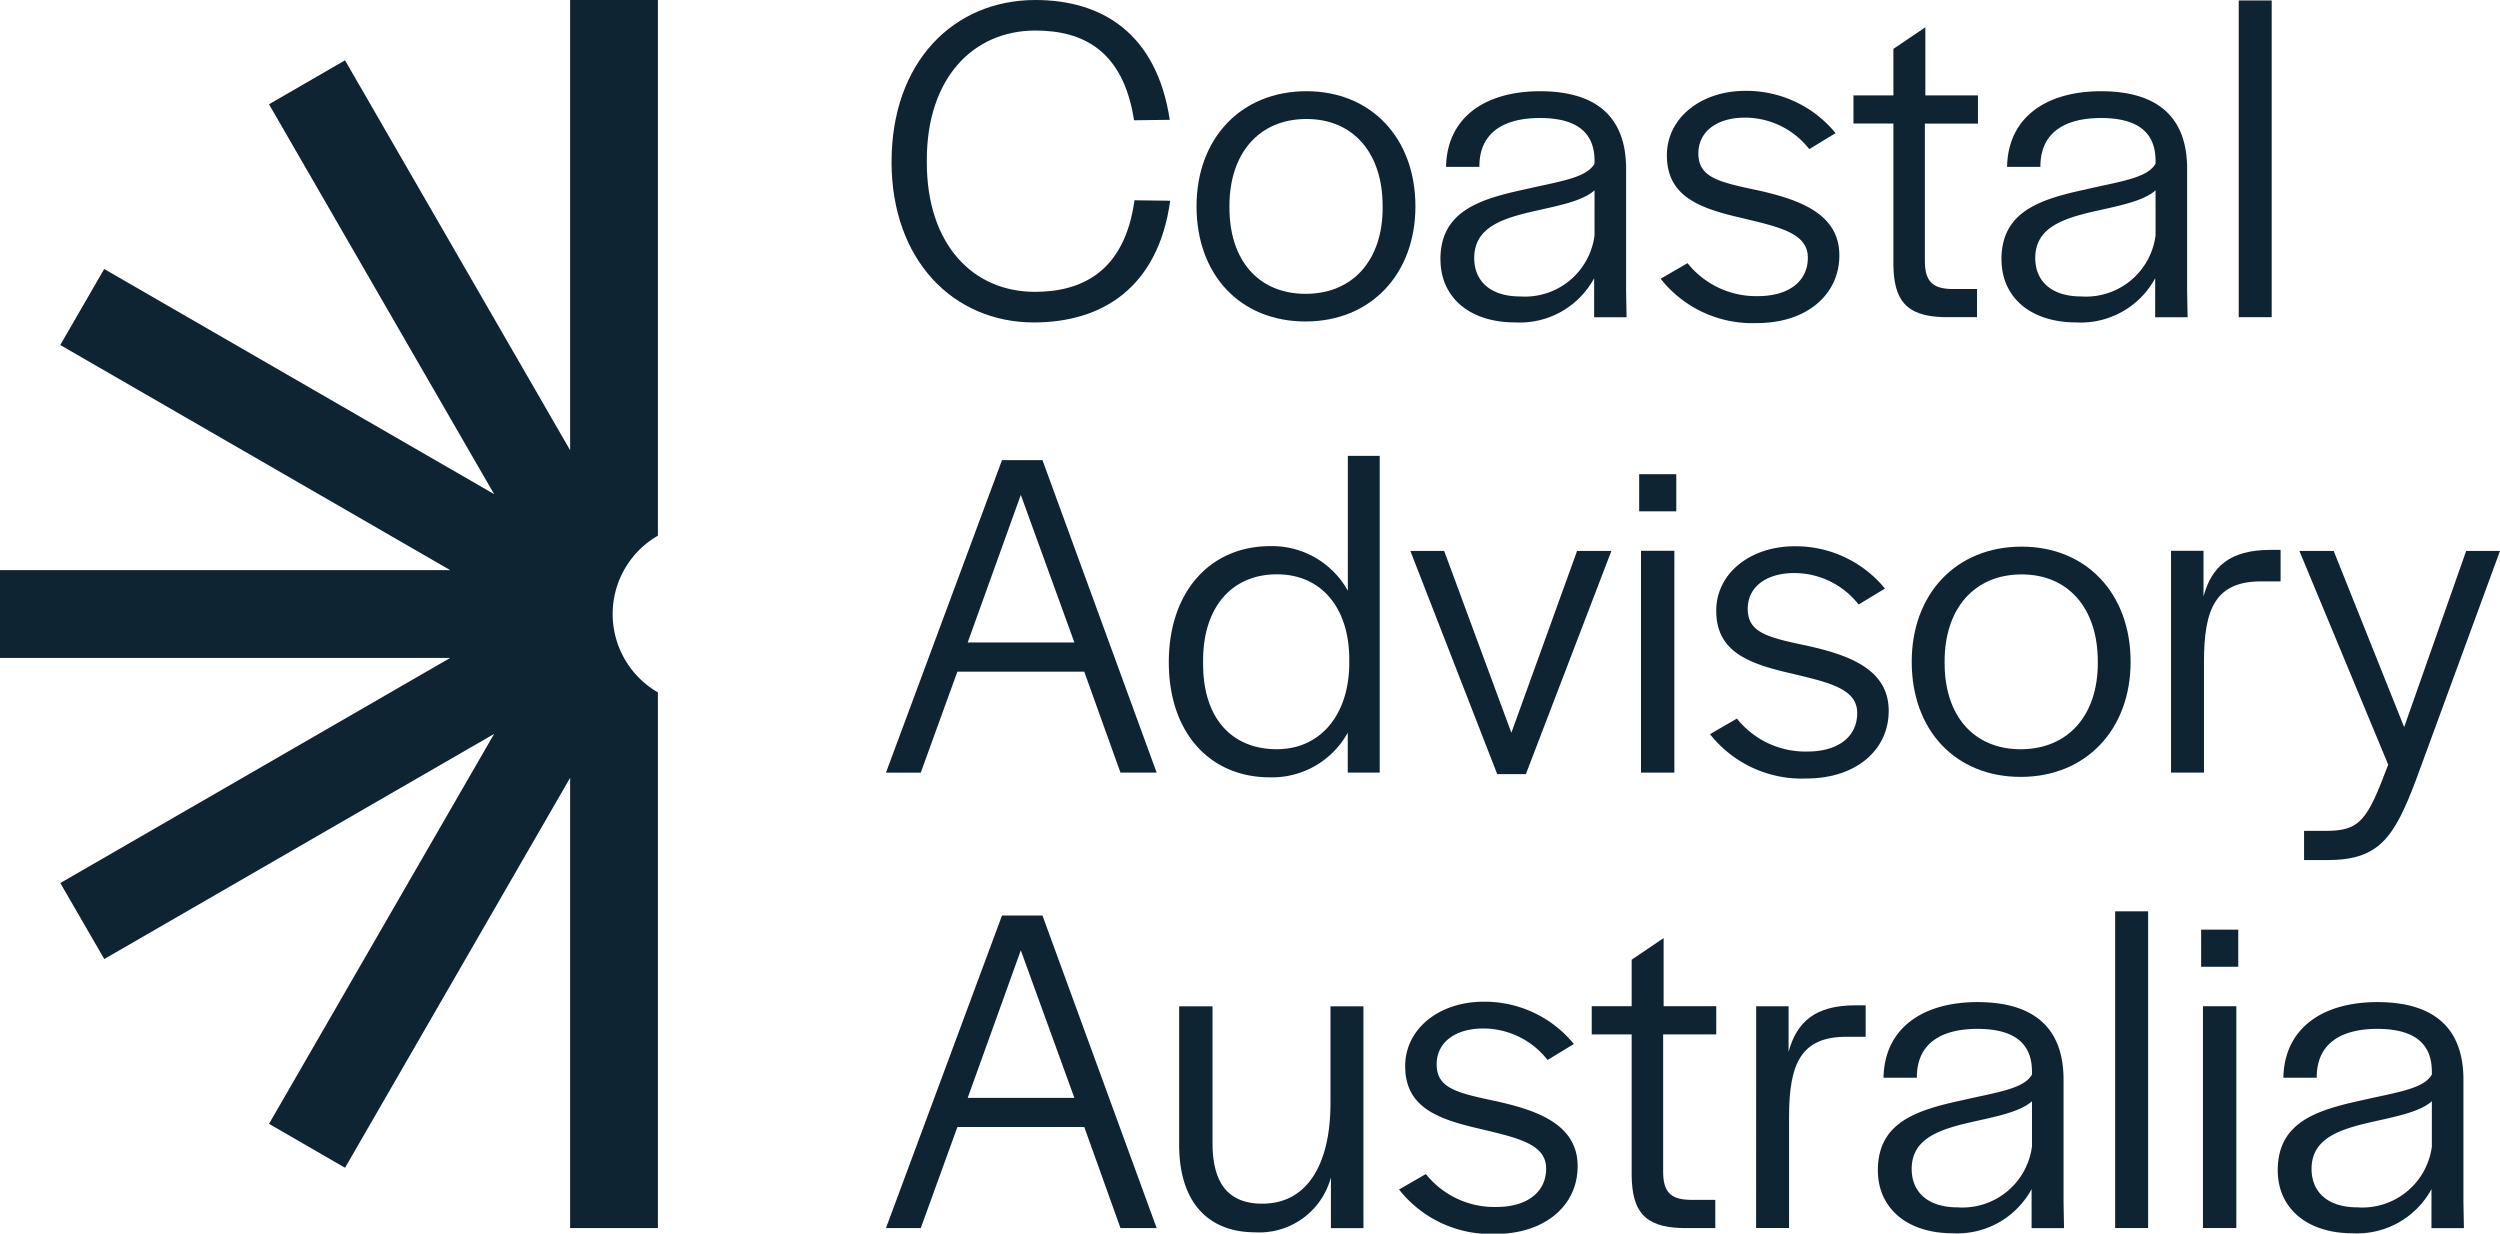
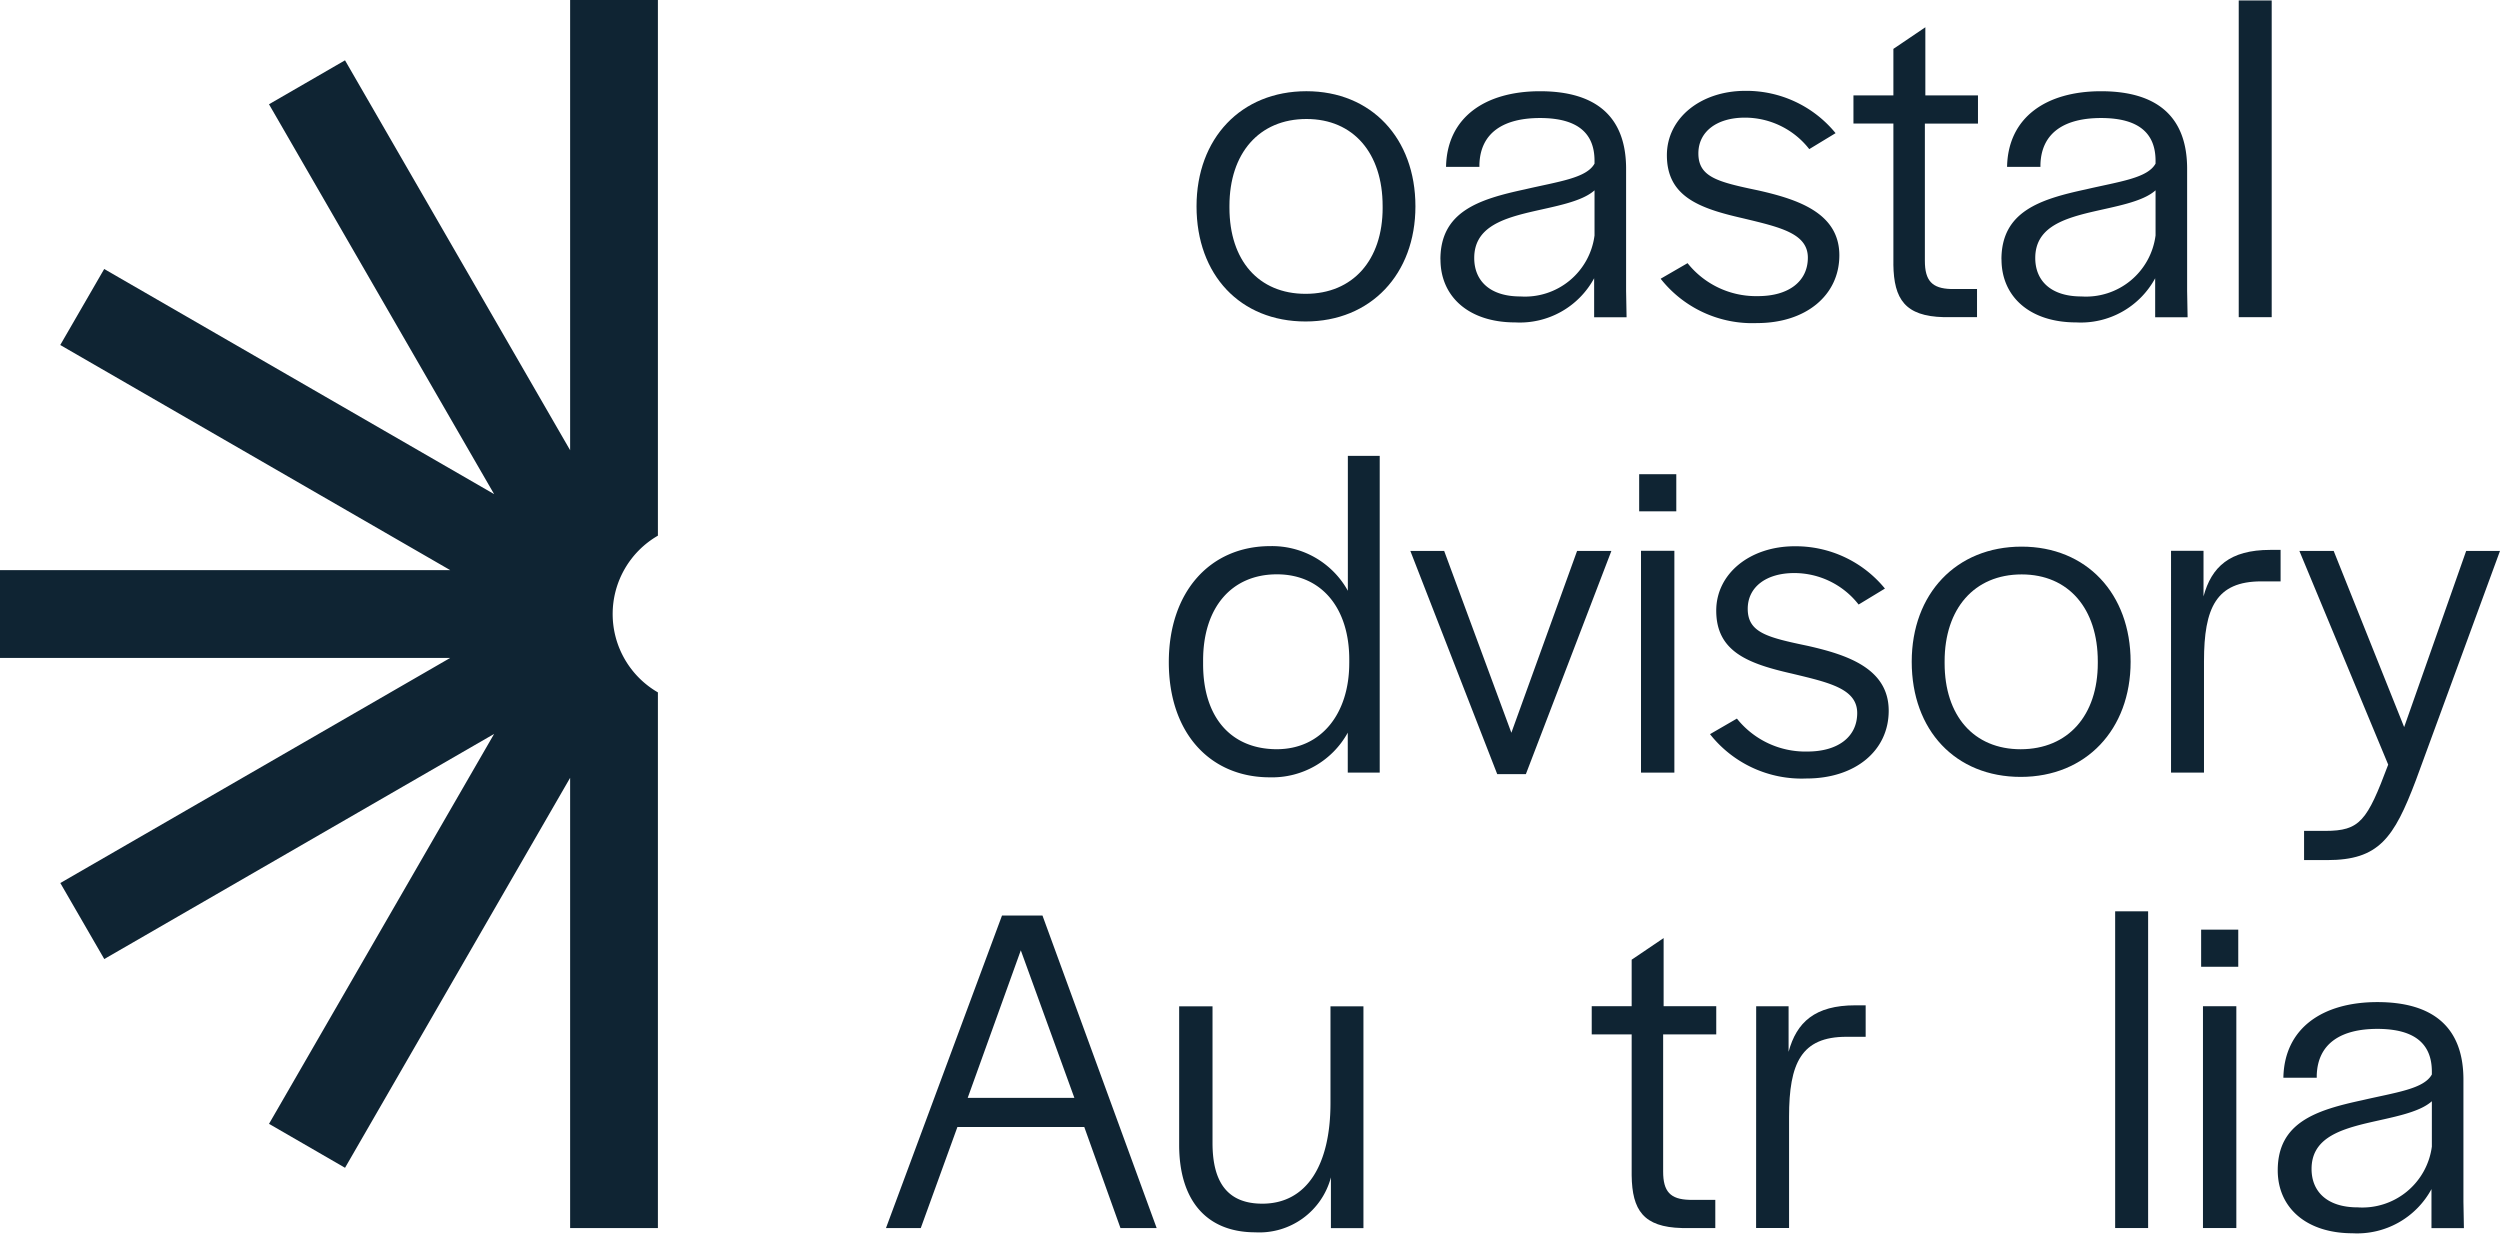
<svg xmlns="http://www.w3.org/2000/svg" id="Layer_1" data-name="Layer 1" width="136.517" height="67.367" viewBox="0 0 136.517 67.367">
  <g id="Group_2" data-name="Group 2">
    <g id="Group_1" data-name="Group 1" transform="translate(48.378)">
-       <path id="Path_1" data-name="Path 1" d="M123.332,8.827c0-5.44,3.387-8.827,7.852-8.827,3.618,0,6.62,1.8,7.339,6.543l-1.95.025c-.59-3.823-2.8-4.9-5.389-4.9-3.413,0-5.927,2.617-5.927,7.057v.154c0,4.465,2.515,7.057,5.9,7.057,2.566,0,4.9-1.1,5.44-5l1.95.025c-.667,4.8-3.772,6.646-7.442,6.646-4.413,0-7.775-3.413-7.775-8.776Z" transform="translate(-123.024)" fill="#0f2433" />
      <path id="Path_2" data-name="Path 2" d="M165.517,18.9c0-3.72,2.438-6.287,6-6.287,3.541,0,5.953,2.566,5.953,6.287,0,3.7-2.438,6.287-6,6.287s-5.953-2.54-5.953-6.287Zm10.162.077v-.1c0-2.874-1.591-4.747-4.157-4.747-2.591,0-4.208,1.873-4.208,4.747v.1c0,2.874,1.591,4.7,4.157,4.7,2.592,0,4.209-1.848,4.209-4.7Z" transform="translate(-148.556 -7.632)" fill="#0f2433" />
      <path id="Path_3" data-name="Path 3" d="M199.252,21.8c0-2.618,2.1-3.284,4.593-3.823,1.873-.436,3.387-.616,3.823-1.411v-.154c0-1.488-.9-2.335-2.976-2.335-1.95,0-3.259.769-3.31,2.54v.128H199.56c.051-2.72,2.155-4.131,5.132-4.131,3.028,0,4.7,1.36,4.7,4.234v6.671l.026,1.437h-1.771v-2.13a4.616,4.616,0,0,1-4.311,2.412c-2.54,0-4.08-1.411-4.08-3.438Zm8.416-1.309V18.025c-.718.641-2.181.872-3.592,1.206-1.591.385-2.977.9-2.977,2.489,0,1.258.872,2.1,2.515,2.1A3.829,3.829,0,0,0,207.668,20.488Z" transform="translate(-168.974 -7.632)" fill="#0f2433" />
      <path id="Path_4" data-name="Path 4" d="M229.736,22.81l1.463-.847a4.781,4.781,0,0,0,3.849,1.8c1.668,0,2.72-.8,2.72-2.1,0-1.335-1.54-1.668-3.567-2.156-2.361-.539-4.131-1.18-4.131-3.438,0-2.027,1.848-3.515,4.285-3.515a6.289,6.289,0,0,1,4.927,2.31l-1.437.872a4.46,4.46,0,0,0-3.515-1.719c-1.54,0-2.54.77-2.54,1.95,0,1.308,1.078,1.565,3.284,2.027,2.155.488,4.414,1.232,4.414,3.541,0,2.181-1.822,3.7-4.491,3.7a6.372,6.372,0,0,1-5.26-2.412Z" transform="translate(-187.425 -7.593)" fill="#0f2433" />
      <path id="Path_5" data-name="Path 5" d="M258.569,16.729v-7.7h-2.181V7.491h2.181V4.951l1.745-1.18v3.72h2.874v1.54h-2.9v7.493c0,1.078.385,1.514,1.437,1.54h1.411V19.6h-1.822c-2.1-.051-2.72-.975-2.746-2.874Z" transform="translate(-203.555 -2.282)" fill="#0f2433" />
      <path id="Path_6" data-name="Path 6" d="M276.862,21.8c0-2.618,2.1-3.284,4.593-3.823,1.873-.436,3.387-.616,3.823-1.411v-.154c0-1.488-.9-2.335-2.976-2.335-1.95,0-3.259.769-3.31,2.54v.128H277.17c.051-2.72,2.155-4.131,5.132-4.131,3.028,0,4.7,1.36,4.7,4.234v6.671l.026,1.437h-1.771v-2.13a4.616,4.616,0,0,1-4.311,2.412c-2.54,0-4.08-1.411-4.08-3.438Zm8.416-1.309V18.025c-.718.641-2.181.872-3.592,1.206-1.591.385-2.977.9-2.977,2.489,0,1.258.873,2.1,2.515,2.1A3.829,3.829,0,0,0,285.278,20.488Z" transform="translate(-215.948 -7.632)" fill="#0f2433" />
      <path id="Path_7" data-name="Path 7" d="M309.686.065h1.8V17.36h-1.8Z" transform="translate(-235.814 -0.04)" fill="#0f2433" />
-       <path id="Path_8" data-name="Path 8" d="M128.89,63.65H131.1l6.235,17.064h-1.976L133.381,75.2h-6.928l-2,5.517h-1.9Zm3.952,9.956-2.925-8.057-2.9,8.057Z" transform="translate(-122.552 -38.524)" fill="#0f2433" />
      <path id="Path_9" data-name="Path 9" d="M161.683,74.33c0-3.849,2.258-6.338,5.543-6.338a4.731,4.731,0,0,1,4.234,2.438V63.065H173.2V80.36h-1.745V78.179a4.714,4.714,0,0,1-4.259,2.438C163.967,80.617,161.683,78.23,161.683,74.33Zm9.854.051v-.205c0-2.771-1.488-4.644-3.952-4.644s-4.029,1.8-4.029,4.7v.205c0,2.925,1.54,4.645,4.029,4.645C170.023,79.077,171.536,77.127,171.536,74.381Z" transform="translate(-146.236 -38.17)" fill="#0f2433" />
      <path id="Path_10" data-name="Path 10" d="M195.094,76.2h1.847l3.67,9.931L204.2,76.2h1.873l-4.67,12.189h-1.565Z" transform="translate(-166.458 -46.117)" fill="#0f2433" />
      <path id="Path_11" data-name="Path 11" d="M226.749,65.6h2.027v2.027h-2.027Zm.1,4.182h1.822V81.895h-1.822Z" transform="translate(-185.617 -39.705)" fill="#0f2433" />
      <path id="Path_12" data-name="Path 12" d="M236.564,85.81l1.463-.847a4.781,4.781,0,0,0,3.849,1.8c1.668,0,2.72-.8,2.72-2.1,0-1.335-1.54-1.668-3.567-2.156-2.361-.539-4.131-1.18-4.131-3.438,0-2.027,1.848-3.515,4.285-3.515a6.289,6.289,0,0,1,4.927,2.31l-1.437.872a4.46,4.46,0,0,0-3.515-1.719c-1.54,0-2.54.77-2.54,1.95,0,1.308,1.078,1.565,3.284,2.027,2.155.488,4.414,1.232,4.414,3.541,0,2.181-1.822,3.7-4.491,3.7a6.372,6.372,0,0,1-5.26-2.412Z" transform="translate(-191.558 -45.724)" fill="#0f2433" />
      <path id="Path_13" data-name="Path 13" d="M264.45,81.9c0-3.72,2.438-6.287,6-6.287,3.541,0,5.953,2.566,5.953,6.287,0,3.7-2.438,6.287-6,6.287S264.45,85.643,264.45,81.9Zm10.161.077v-.1c0-2.874-1.591-4.747-4.157-4.747-2.591,0-4.208,1.873-4.208,4.747v.1c0,2.874,1.591,4.7,4.157,4.7C272.995,86.67,274.611,84.822,274.611,81.974Z" transform="translate(-208.435 -45.763)" fill="#0f2433" />
      <path id="Path_14" data-name="Path 14" d="M300.33,76.117h1.77v2.489c.436-1.616,1.437-2.54,3.644-2.54h.565v1.719h-1.052c-2.463,0-3.131,1.437-3.131,4.362v6.081h-1.8V76.117Z" transform="translate(-230.151 -46.038)" fill="#0f2433" />
      <path id="Path_15" data-name="Path 15" d="M318.33,91.489h1.155c1.9,0,2.284-.539,3.439-3.618L318.073,76.2h1.873l3.849,9.622,3.387-9.622h1.847l-4.593,12.522c-1.206,3.182-2.027,4.362-4.85,4.362H318.33Z" transform="translate(-240.89 -46.117)" fill="#0f2433" />
      <path id="Path_16" data-name="Path 16" d="M128.89,126.65H131.1l6.235,17.064h-1.976l-1.976-5.517h-6.928l-2,5.517h-1.9Zm3.952,9.956-2.925-8.057-2.9,8.057Z" transform="translate(-122.552 -76.655)" fill="#0f2433" />
      <path id="Path_17" data-name="Path 17" d="M163.113,146.765V139.2h1.822v7.467c0,2.207.872,3.31,2.72,3.31,2.438,0,3.721-2.13,3.721-5.491V139.2h1.8v12.112H171.4v-2.771a4.043,4.043,0,0,1-4.131,3C164.6,151.538,163.113,149.793,163.113,146.765Z" transform="translate(-147.101 -84.248)" fill="#0f2433" />
-       <path id="Path_18" data-name="Path 18" d="M193.533,148.81l1.463-.847a4.781,4.781,0,0,0,3.849,1.8c1.668,0,2.72-.8,2.72-2.1,0-1.335-1.54-1.668-3.567-2.156-2.361-.539-4.131-1.18-4.131-3.438,0-2.027,1.848-3.515,4.285-3.515a6.289,6.289,0,0,1,4.927,2.31l-1.437.872a4.46,4.46,0,0,0-3.515-1.719c-1.54,0-2.54.77-2.54,1.95,0,1.308,1.078,1.565,3.284,2.027,2.155.488,4.414,1.232,4.414,3.541,0,2.181-1.822,3.7-4.491,3.7A6.372,6.372,0,0,1,193.533,148.81Z" transform="translate(-165.513 -83.854)" fill="#0f2433" />
      <path id="Path_19" data-name="Path 19" d="M222.365,142.729v-7.7h-2.181v-1.54h2.181v-2.54l1.745-1.18v3.72h2.874v1.54h-2.9v7.493c0,1.078.385,1.514,1.437,1.54h1.411v1.54H225.11C223.006,145.551,222.39,144.628,222.365,142.729Z" transform="translate(-181.643 -78.543)" fill="#0f2433" />
      <path id="Path_20" data-name="Path 20" d="M242.933,139.117h1.77v2.489c.436-1.616,1.437-2.54,3.644-2.54h.565v1.719H247.86c-2.463,0-3.131,1.437-3.131,4.362v6.081h-1.8Z" transform="translate(-195.412 -84.169)" fill="#0f2433" />
-       <path id="Path_21" data-name="Path 21" d="M259.767,147.8c0-2.618,2.1-3.284,4.593-3.823,1.873-.436,3.387-.616,3.823-1.411v-.154c0-1.488-.9-2.335-2.976-2.335-1.95,0-3.259.769-3.31,2.54v.128h-1.822c.051-2.72,2.155-4.131,5.132-4.131,3.028,0,4.7,1.36,4.7,4.234v6.671l.026,1.437h-1.771v-2.13a4.616,4.616,0,0,1-4.311,2.412C261.307,151.235,259.767,149.824,259.767,147.8Zm8.416-1.309v-2.463c-.718.641-2.181.872-3.592,1.206-1.591.385-2.977.9-2.977,2.489,0,1.258.872,2.1,2.515,2.1A3.829,3.829,0,0,0,268.184,146.488Z" transform="translate(-205.601 -83.893)" fill="#0f2433" />
      <path id="Path_22" data-name="Path 22" d="M292.593,126.065h1.8V143.36h-1.8Z" transform="translate(-225.469 -76.301)" fill="#0f2433" />
      <path id="Path_23" data-name="Path 23" d="M304.486,128.6h2.027v2.027h-2.027Zm.1,4.182h1.822v12.112h-1.822Z" transform="translate(-232.667 -77.835)" fill="#0f2433" />
      <path id="Path_24" data-name="Path 24" d="M315.082,147.8c0-2.618,2.1-3.284,4.593-3.823,1.873-.436,3.387-.616,3.823-1.411v-.154c0-1.488-.9-2.335-2.976-2.335-1.95,0-3.259.769-3.31,2.54v.128H315.39c.051-2.72,2.155-4.131,5.132-4.131,3.028,0,4.7,1.36,4.7,4.234v6.671l.026,1.437h-1.771v-2.13a4.616,4.616,0,0,1-4.311,2.412C316.621,151.235,315.082,149.824,315.082,147.8Zm8.416-1.309v-2.463c-.718.641-2.181.872-3.592,1.206-1.591.385-2.977.9-2.977,2.489,0,1.258.872,2.1,2.515,2.1A3.829,3.829,0,0,0,323.5,146.488Z" transform="translate(-239.08 -83.893)" fill="#0f2433" />
    </g>
    <path id="Path_25" data-name="Path 25" d="M0,35.926H24.586L3.294,48.219l2.4,4.151L26.982,40.077,14.69,61.369l4.151,2.4L31.133,42.474V67.059h4.793V37.809h0a4.941,4.941,0,0,1,0-8.558h0V0H31.133V24.585L18.84,3.294l-4.151,2.4L26.982,26.982,5.69,14.689l-2.4,4.151L24.585,31.133H0Z" transform="translate(0 0)" fill="#0f2433" />
  </g>
</svg>